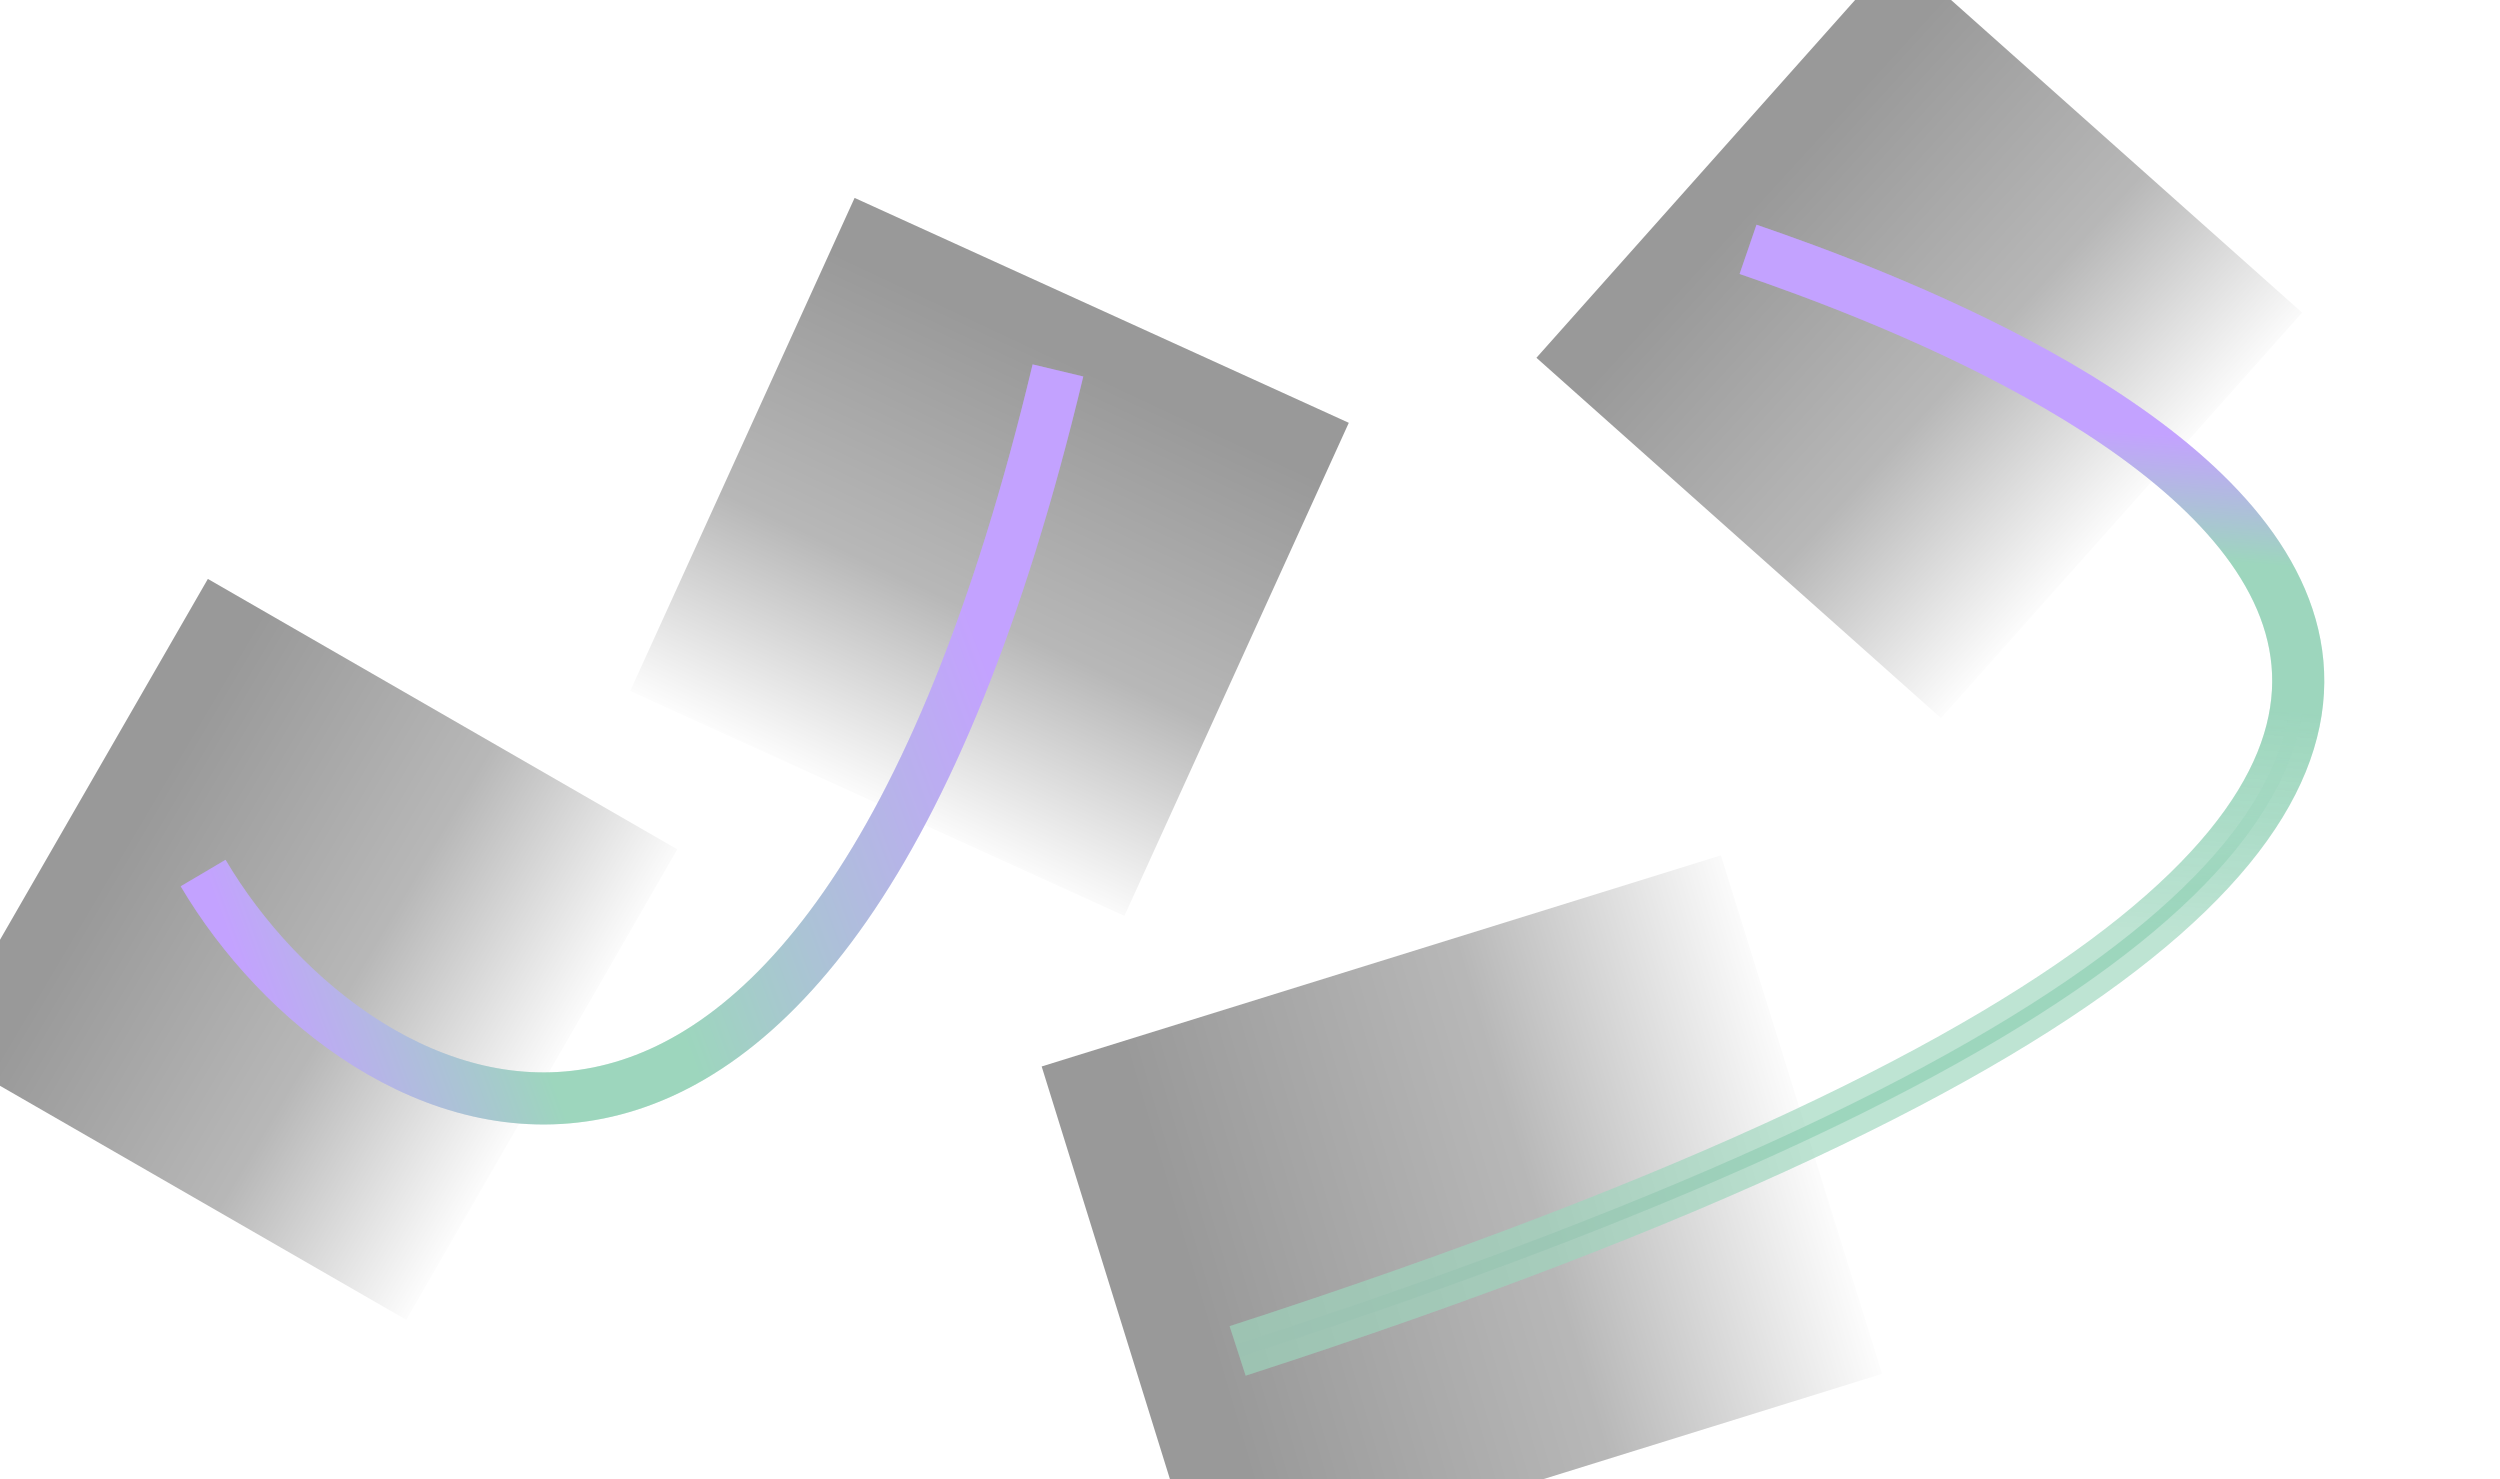
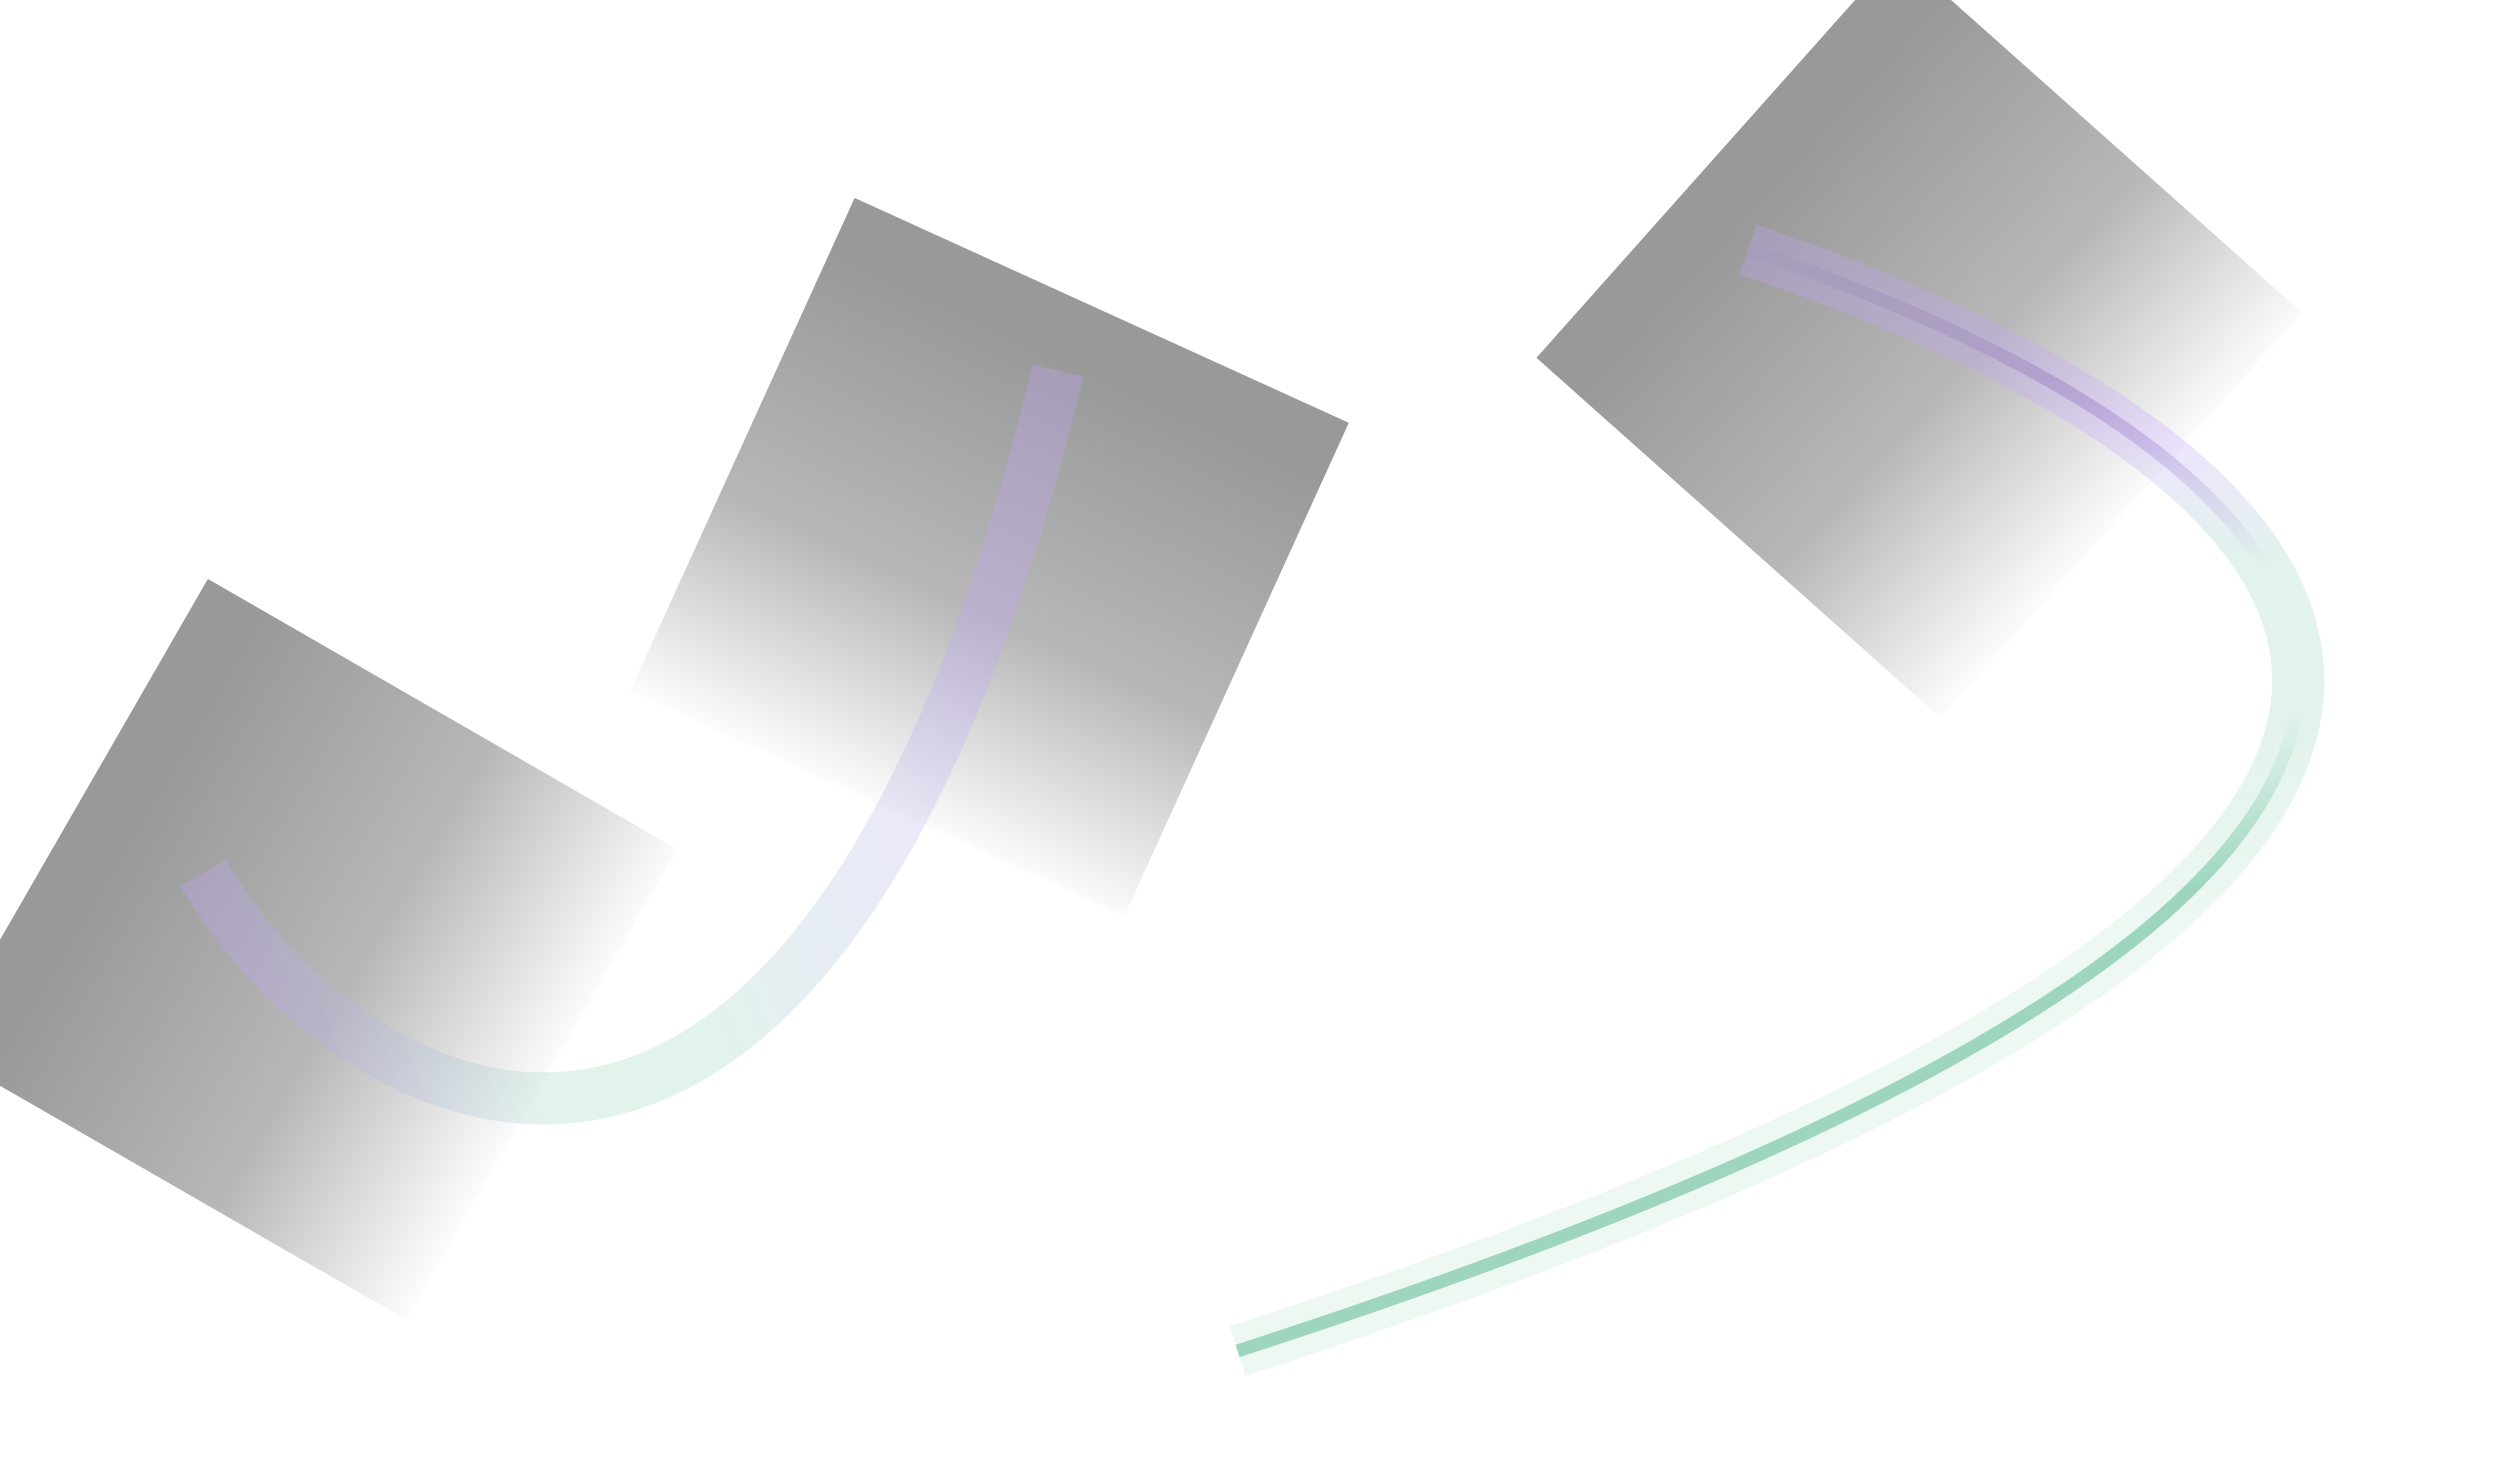
<svg xmlns="http://www.w3.org/2000/svg" width="1920" height="1136" viewBox="0 0 1920 1136" fill="none">
  <g clip-path="url(#clip0_1972_8588)">
    <g opacity="0.4">
      <path d="M1342.5 191.5C1540.5 259.5 2374 576.5 950.5 1037.5" stroke="url(#paint0_linear_1972_8588)" stroke-width="10" />
-       <path d="M156 670.5C273.5 869.5 629.5 1050.5 812.5 284.5" stroke="url(#paint1_linear_1972_8588)" stroke-width="10" />
      <rect x="1035.88" y="324.727" width="416.064" height="417" transform="rotate(114.47 1035.88 324.727)" fill="url(#paint2_linear_1972_8588)" />
      <rect x="159.642" y="444.619" width="416.064" height="417" transform="rotate(29.944 159.642 444.619)" fill="url(#paint3_linear_1972_8588)" />
-       <rect x="800" y="819.047" width="546.294" height="417" transform="rotate(-17.266 800 819.047)" fill="url(#paint4_linear_1972_8588)" />
      <rect x="1457.32" y="-36.617" width="416.064" height="417" transform="rotate(41.69 1457.32 -36.617)" fill="url(#paint5_linear_1972_8588)" />
      <g filter="url(#filter0_f_1972_8588)">
-         <path d="M1342.5 191.5C1540.5 259.5 2374 576.5 950.5 1037.5" stroke="url(#paint6_linear_1972_8588)" stroke-width="40" />
-       </g>
+         </g>
      <g opacity="0.3" filter="url(#filter1_f_1972_8588)">
        <path d="M1342.5 191.5C1540.5 259.5 2374 576.5 950.5 1037.5" stroke="url(#paint7_linear_1972_8588)" stroke-width="40" />
      </g>
      <g filter="url(#filter2_f_1972_8588)">
-         <path d="M156 670.5C273.5 869.5 629.5 1050.5 812.5 284.5" stroke="url(#paint8_linear_1972_8588)" stroke-width="40" />
-       </g>
+         </g>
      <g opacity="0.3" filter="url(#filter3_f_1972_8588)">
        <path d="M156 670.5C273.5 869.5 629.5 1050.5 812.5 284.5" stroke="url(#paint9_linear_1972_8588)" stroke-width="40" />
      </g>
    </g>
  </g>
  <defs>
    <filter id="filter0_f_1972_8588" x="724.338" y="-47.416" width="1280.72" height="1323.94" filterUnits="userSpaceOnUse" color-interpolation-filters="sRGB">
      <feFlood flood-opacity="0" result="BackgroundImageFix" />
      <feBlend mode="normal" in="SourceGraphic" in2="BackgroundImageFix" result="shape" />
      <feGaussianBlur stdDeviation="110" result="effect1_foregroundBlur_1972_8588" />
    </filter>
    <filter id="filter1_f_1972_8588" x="824.338" y="52.584" width="1080.72" height="1123.94" filterUnits="userSpaceOnUse" color-interpolation-filters="sRGB">
      <feFlood flood-opacity="0" result="BackgroundImageFix" />
      <feBlend mode="normal" in="SourceGraphic" in2="BackgroundImageFix" result="shape" />
      <feGaussianBlur stdDeviation="60" result="effect1_foregroundBlur_1972_8588" />
    </filter>
    <filter id="filter2_f_1972_8588" x="-81.222" y="59.852" width="1133.17" height="1023.76" filterUnits="userSpaceOnUse" color-interpolation-filters="sRGB">
      <feFlood flood-opacity="0" result="BackgroundImageFix" />
      <feBlend mode="normal" in="SourceGraphic" in2="BackgroundImageFix" result="shape" />
      <feGaussianBlur stdDeviation="110" result="effect1_foregroundBlur_1972_8588" />
    </filter>
    <filter id="filter3_f_1972_8588" x="18.778" y="159.853" width="933.175" height="823.762" filterUnits="userSpaceOnUse" color-interpolation-filters="sRGB">
      <feFlood flood-opacity="0" result="BackgroundImageFix" />
      <feBlend mode="normal" in="SourceGraphic" in2="BackgroundImageFix" result="shape" />
      <feGaussianBlur stdDeviation="60" result="effect1_foregroundBlur_1972_8588" />
    </filter>
    <linearGradient id="paint0_linear_1972_8588" x1="1349" y1="192" x2="1404" y2="1059" gradientUnits="userSpaceOnUse">
      <stop offset="0.127" stop-color="#5425A7" />
      <stop offset="0.306" stop-color="white" />
      <stop offset="0.438" stop-color="white" />
      <stop offset="0.587" stop-color="#0A985B" />
    </linearGradient>
    <linearGradient id="paint1_linear_1972_8588" x1="756.5" y1="504" x2="174.5" y2="718.5" gradientUnits="userSpaceOnUse">
      <stop stop-color="#6A16FF" />
      <stop offset="0.512" stop-color="white" />
      <stop offset="0.685" stop-color="white" />
      <stop offset="1" stop-color="#6A16FF" />
    </linearGradient>
    <linearGradient id="paint2_linear_1972_8588" x1="1043.19" y1="538.143" x2="1460.35" y2="543.036" gradientUnits="userSpaceOnUse">
      <stop offset="0.091" />
      <stop offset="0.586" stop-opacity="0.7" />
      <stop offset="1" stop-opacity="0" />
    </linearGradient>
    <linearGradient id="paint3_linear_1972_8588" x1="166.945" y1="658.035" x2="584.104" y2="662.928" gradientUnits="userSpaceOnUse">
      <stop offset="0.091" />
      <stop offset="0.586" stop-opacity="0.7" />
      <stop offset="1" stop-opacity="0" />
    </linearGradient>
    <linearGradient id="paint4_linear_1972_8588" x1="809.589" y1="1032.46" x2="1357.27" y2="1040.9" gradientUnits="userSpaceOnUse">
      <stop offset="0.091" />
      <stop offset="0.586" stop-opacity="0.7" />
      <stop offset="1" stop-opacity="0" />
    </linearGradient>
    <linearGradient id="paint5_linear_1972_8588" x1="1464.62" y1="176.799" x2="1881.78" y2="181.692" gradientUnits="userSpaceOnUse">
      <stop offset="0.091" />
      <stop offset="0.586" stop-opacity="0.7" />
      <stop offset="1" stop-opacity="0" />
    </linearGradient>
    <linearGradient id="paint6_linear_1972_8588" x1="1349" y1="192" x2="1298" y2="849.5" gradientUnits="userSpaceOnUse">
      <stop offset="0.177" stop-color="#6A16FF" />
      <stop offset="0.319" stop-color="#0A985B" />
      <stop offset="0.487" stop-color="#0A985B" />
      <stop offset="0.754" stop-color="#0A985B" stop-opacity="0.6" />
    </linearGradient>
    <linearGradient id="paint7_linear_1972_8588" x1="1349" y1="192" x2="1298" y2="849.5" gradientUnits="userSpaceOnUse">
      <stop offset="0.177" stop-color="#6A16FF" />
      <stop offset="0.319" stop-color="#0A985B" />
      <stop offset="0.487" stop-color="#0A985B" />
      <stop offset="0.754" stop-color="#0A985B" stop-opacity="0.6" />
    </linearGradient>
    <linearGradient id="paint8_linear_1972_8588" x1="756.5" y1="504" x2="174.5" y2="718.5" gradientUnits="userSpaceOnUse">
      <stop stop-color="#6A16FF" />
      <stop offset="0.512" stop-color="#0A985B" />
      <stop offset="0.685" stop-color="#0A985B" />
      <stop offset="1" stop-color="#6A16FF" />
    </linearGradient>
    <linearGradient id="paint9_linear_1972_8588" x1="756.5" y1="504" x2="174.5" y2="718.5" gradientUnits="userSpaceOnUse">
      <stop stop-color="#6A16FF" />
      <stop offset="0.512" stop-color="#0A985B" />
      <stop offset="0.685" stop-color="#0A985B" />
      <stop offset="1" stop-color="#6A16FF" />
    </linearGradient>
    <clipPath id="clip0_1972_8588">
      <rect width="1920" height="1136" fill="white" />
    </clipPath>
  </defs>
</svg>